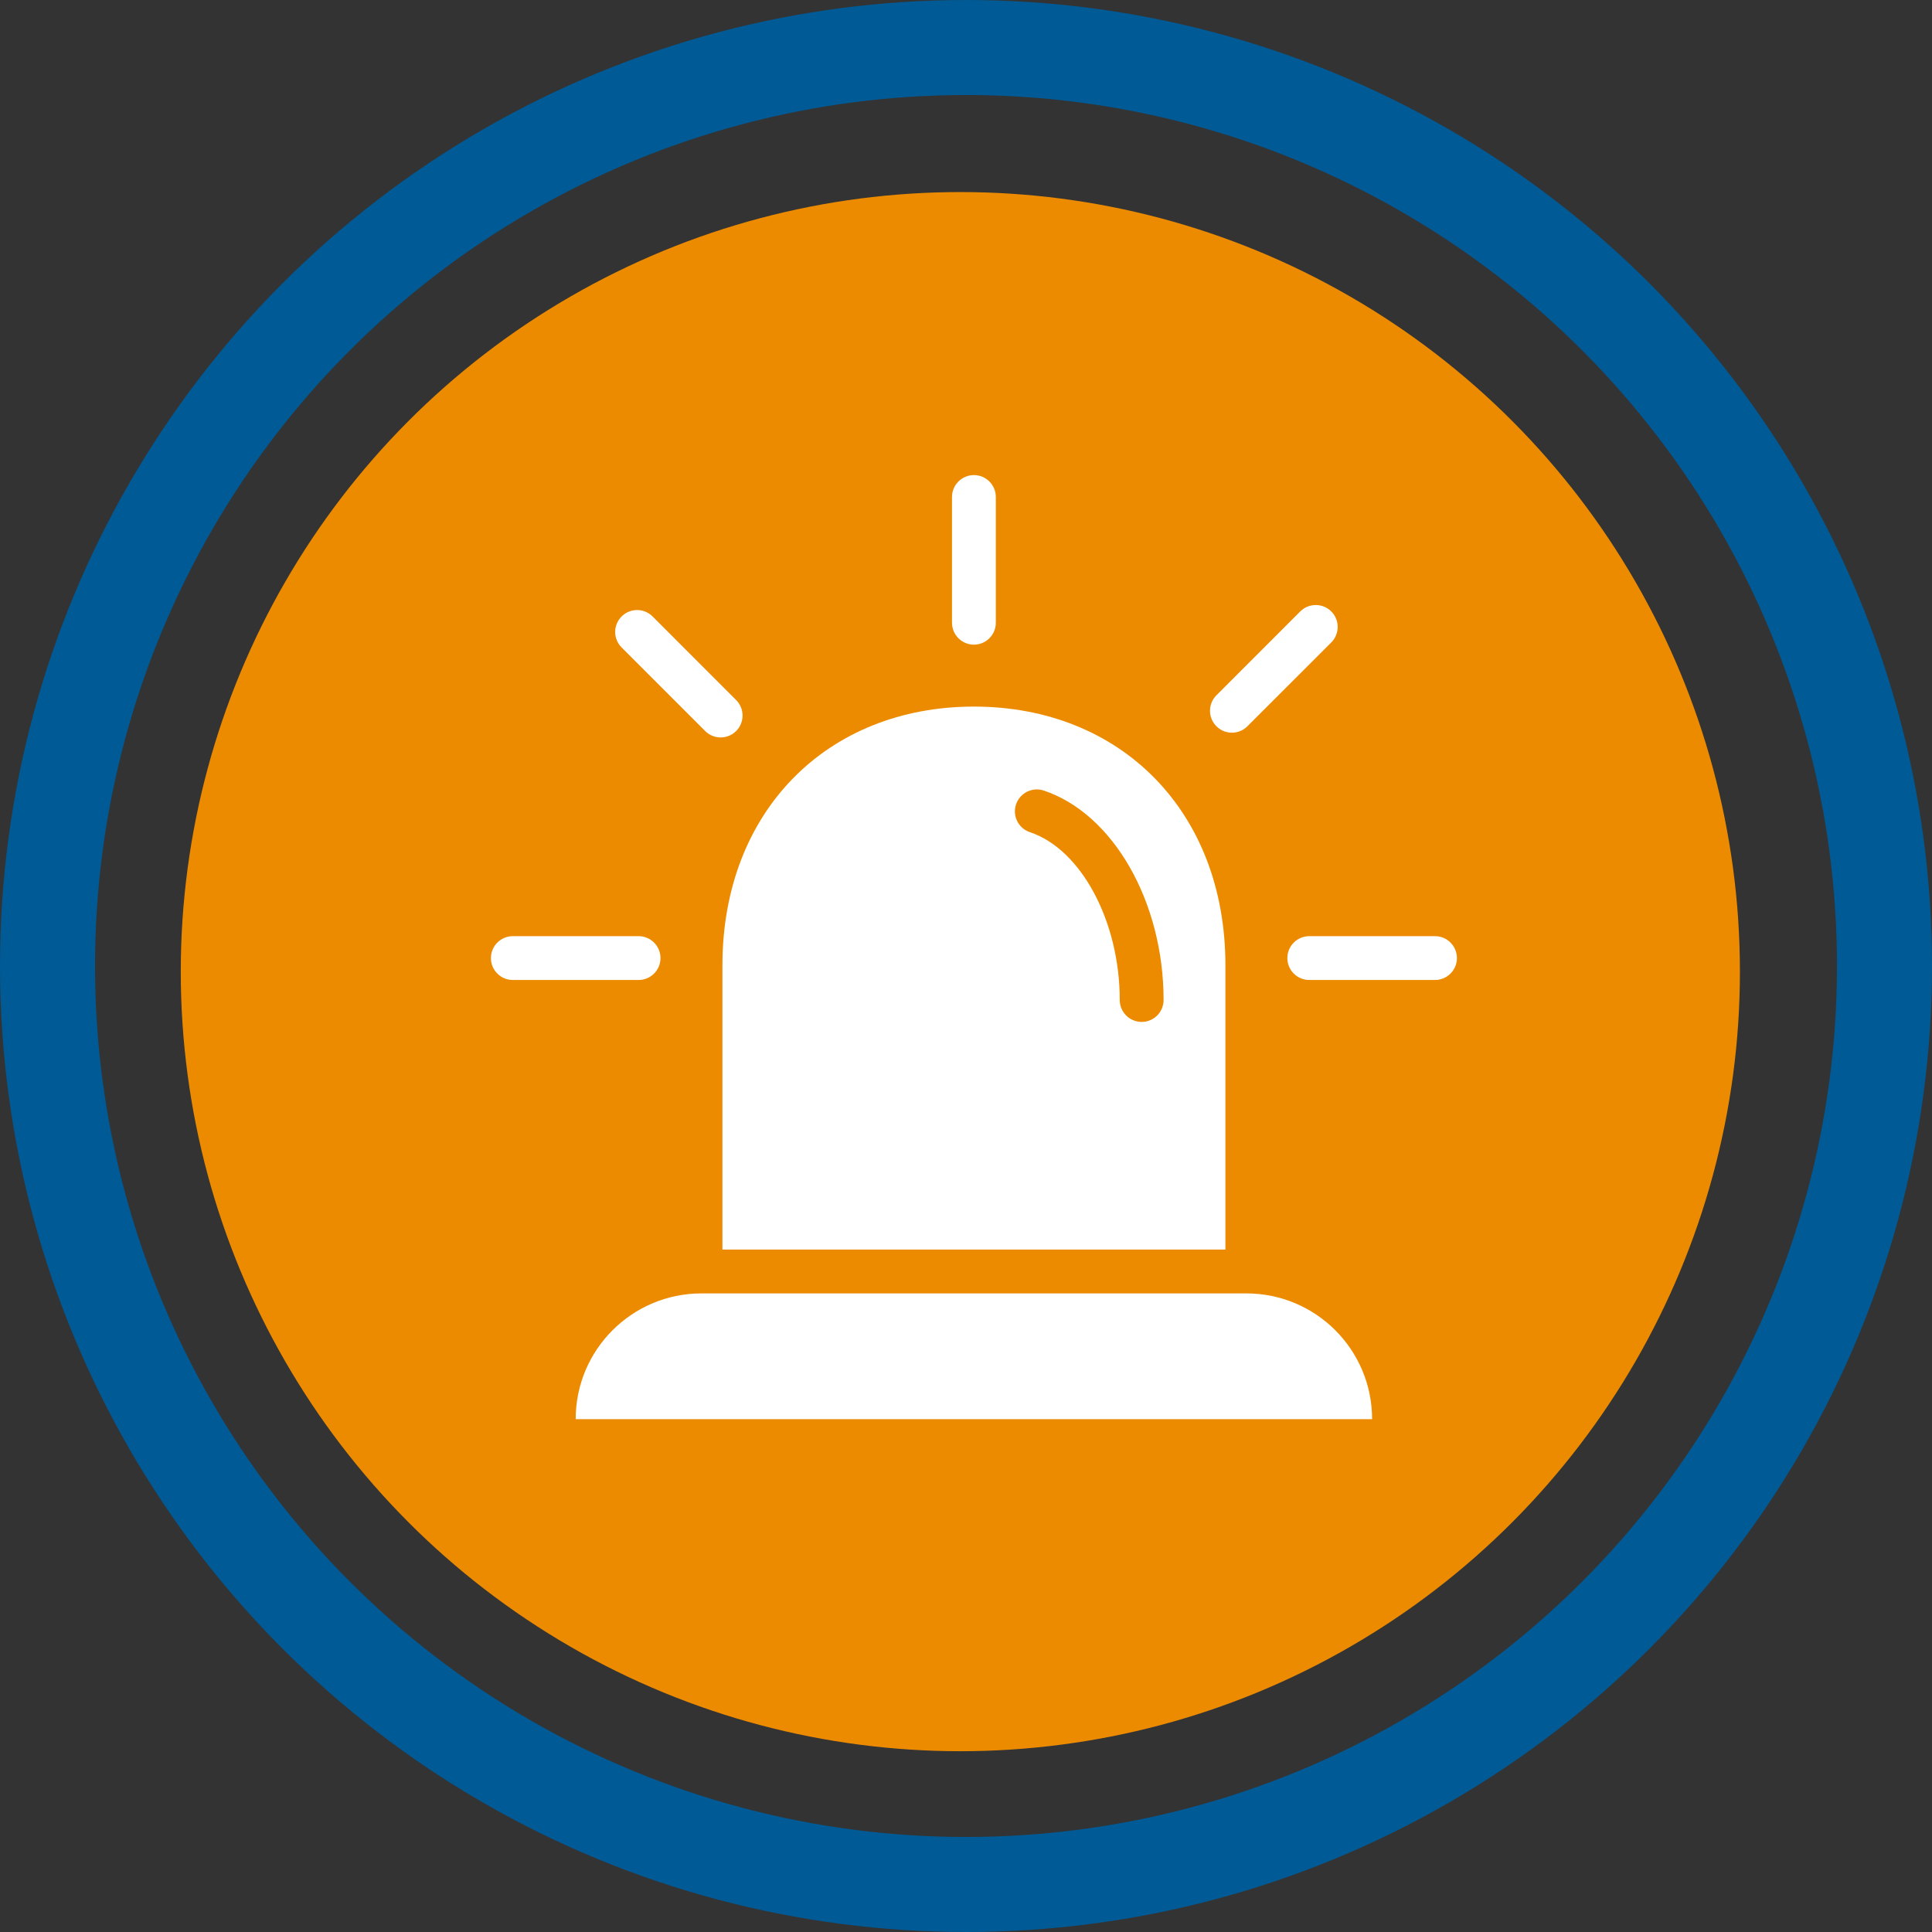
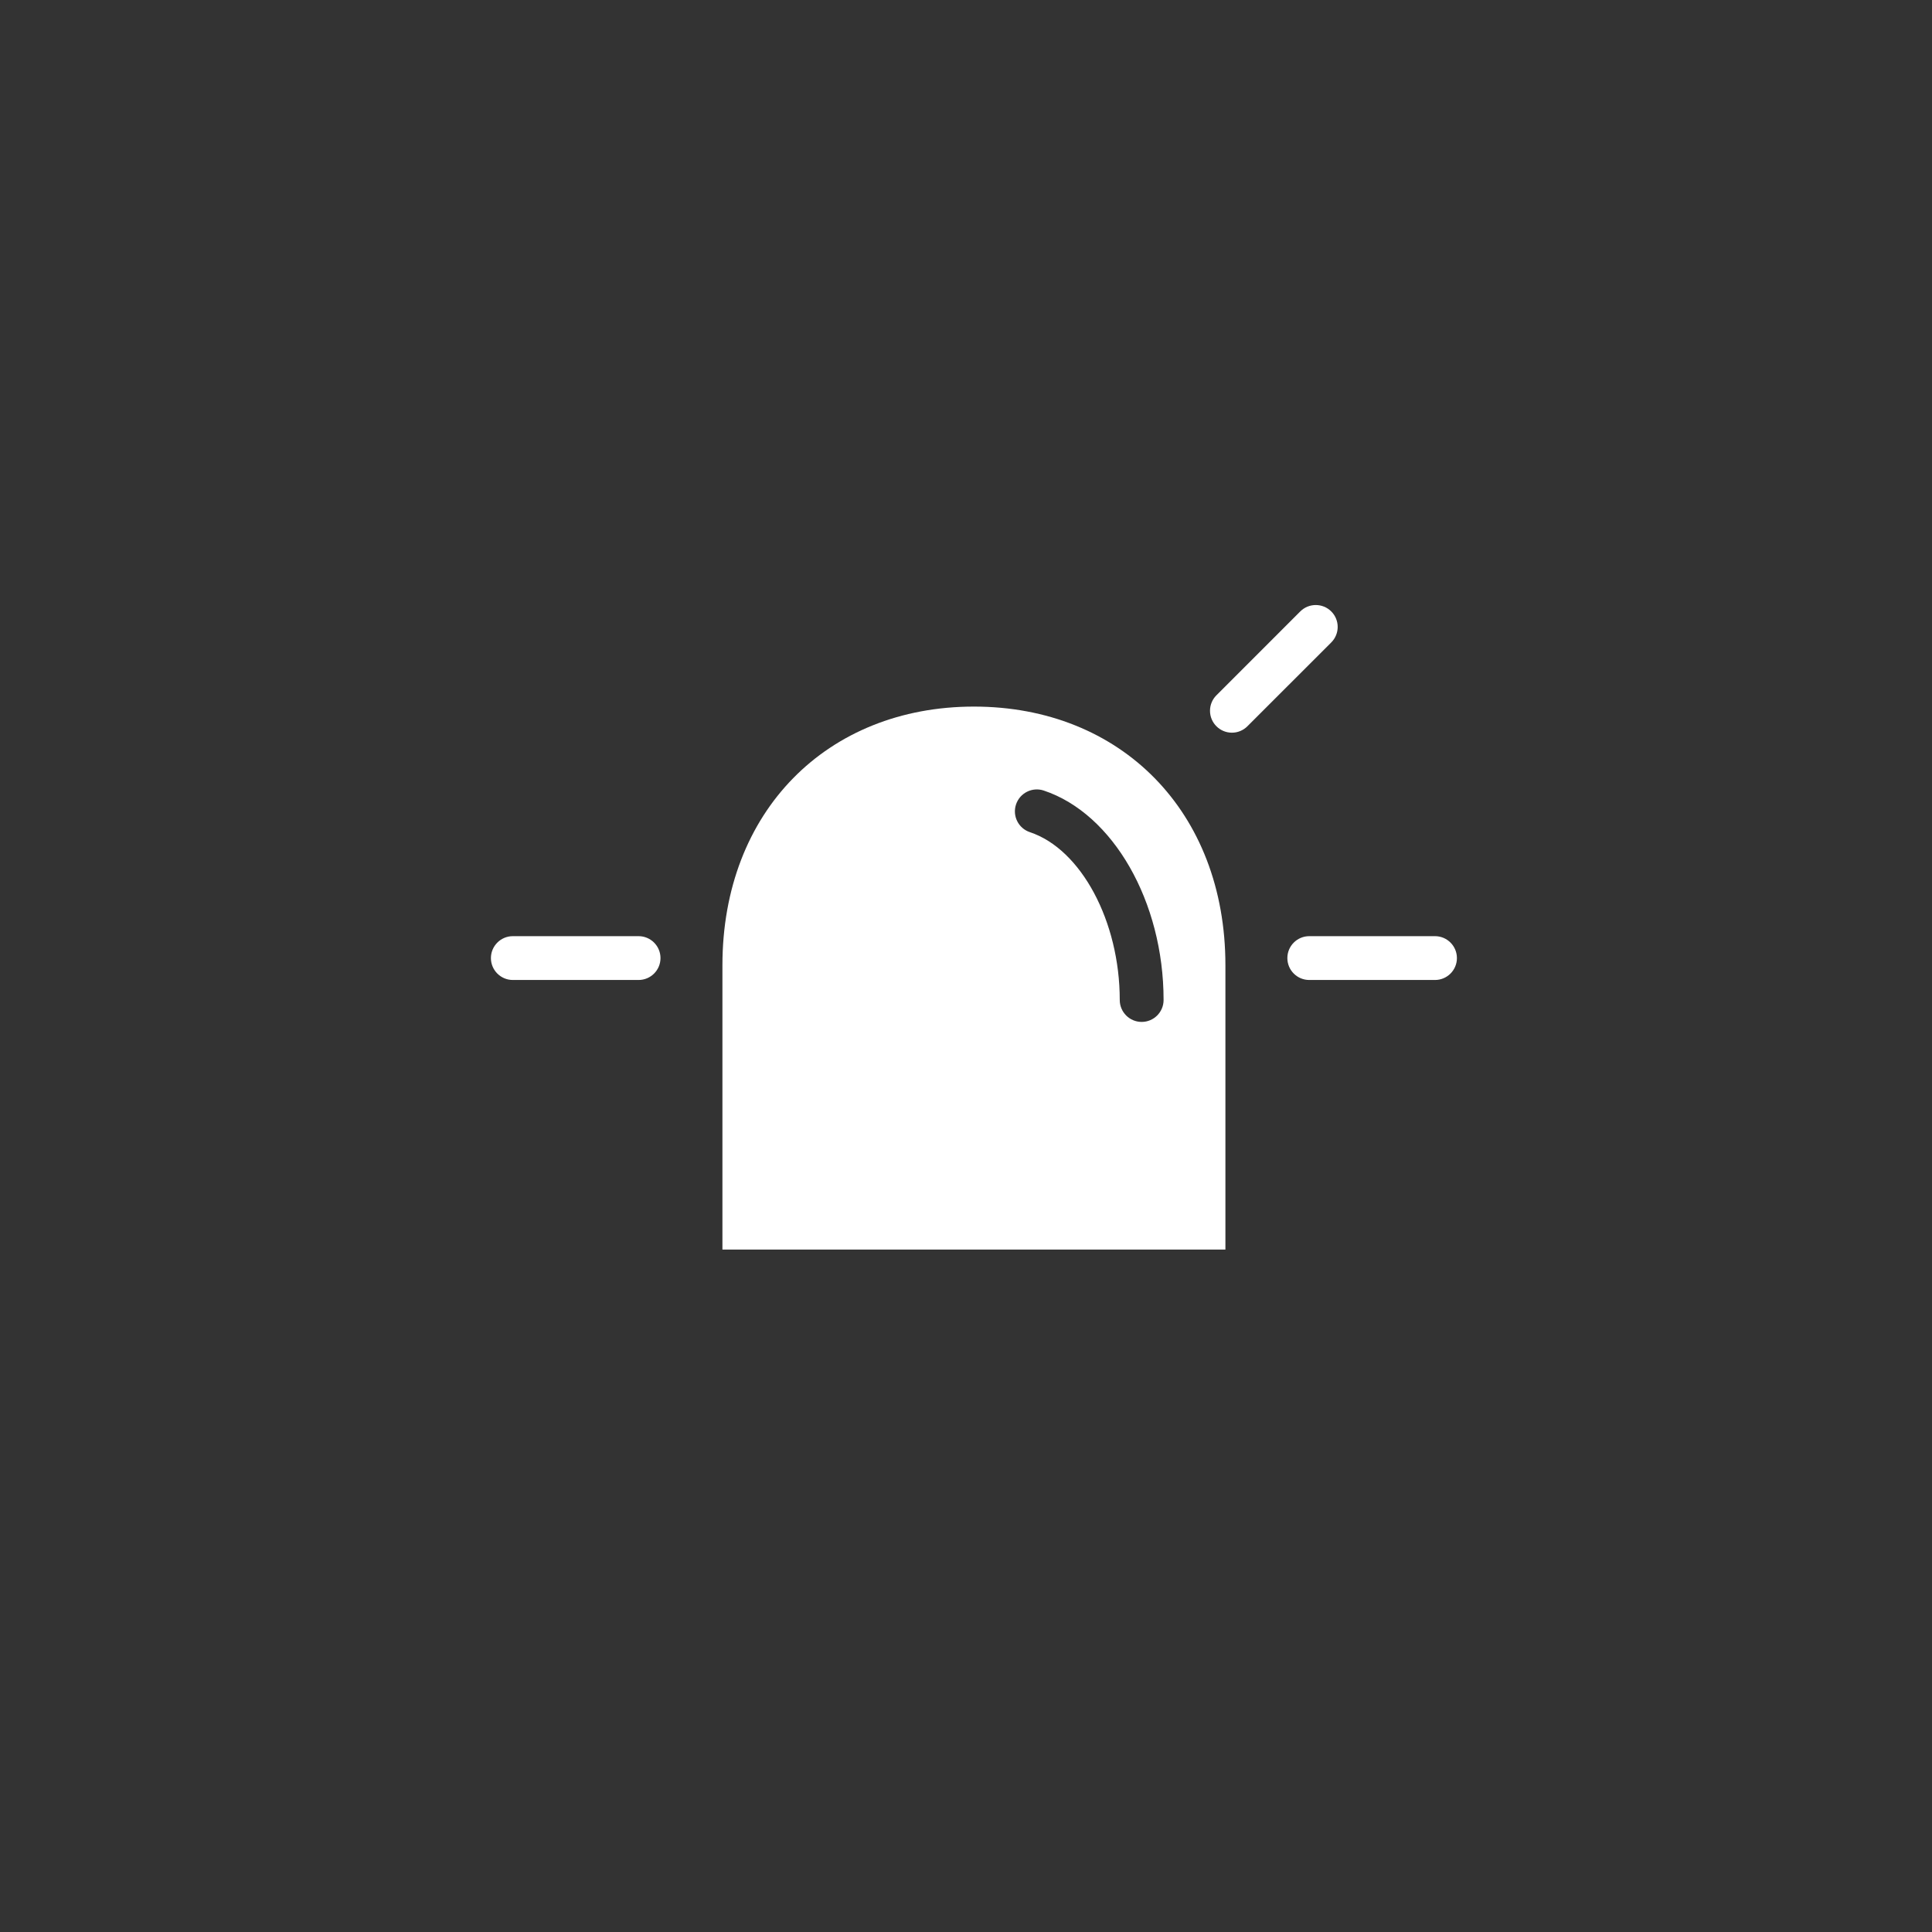
<svg xmlns="http://www.w3.org/2000/svg" width="122" height="122" viewBox="0 0 122 122" fill="none">
  <rect x="0" y="0" width="122" height="122" fill="#333333" stroke="none" />
-   <circle cx="60.643" cy="61.356" r="49.228" fill="#ED8B00" />
-   <circle cx="61" cy="61" r="58" stroke="#005A96" stroke-width="6" />
  <g clip-path="url(#clip0_1044_1300)">
-     <path d="M78.704 81.675H44.294C39.909 81.676 36.354 85.231 36.353 89.615H86.644C86.644 85.229 83.09 81.675 78.704 81.675Z" fill="white" />
    <path d="M61.5 44.619C52.234 44.619 45.619 51.236 45.619 60.954V78.907H77.381V60.954C77.381 51.236 70.77 44.619 61.5 44.619ZM72.093 64.531C71.329 64.531 70.709 63.911 70.709 63.147C70.709 58.182 68.271 53.626 65.037 52.55C64.31 52.308 63.917 51.525 64.159 50.798C64.401 50.072 65.185 49.679 65.911 49.921C70.294 51.383 73.477 56.946 73.477 63.147C73.477 63.911 72.857 64.531 72.093 64.531Z" fill="white" />
    <path d="M40.324 61.883H32.384C31.62 61.883 31 61.264 31 60.5C31 59.736 31.62 59.116 32.384 59.116H40.324C41.088 59.116 41.708 59.736 41.708 60.5C41.708 61.264 41.088 61.883 40.324 61.883Z" fill="white" />
-     <path d="M45.507 46.567C45.141 46.567 44.788 46.422 44.529 46.162L39.235 40.867C38.704 40.318 38.719 39.442 39.27 38.911C39.807 38.393 40.656 38.393 41.192 38.911L46.485 44.206C47.025 44.747 47.025 45.622 46.485 46.162C46.225 46.422 45.874 46.567 45.507 46.567Z" fill="white" />
-     <path d="M61.5 40.708C60.736 40.708 60.116 40.088 60.116 39.324V31.384C60.116 30.62 60.736 30 61.5 30C62.264 30 62.883 30.62 62.883 31.384V39.324C62.883 40.088 62.264 40.708 61.5 40.708Z" fill="white" />
    <path d="M77.792 46.267C77.028 46.267 76.408 45.647 76.408 44.883C76.408 44.517 76.553 44.165 76.814 43.905L82.107 38.611C82.647 38.071 83.524 38.071 84.065 38.61C84.606 39.15 84.606 40.027 84.065 40.568L78.77 45.861C78.511 46.122 78.159 46.267 77.792 46.267Z" fill="white" />
    <path d="M90.617 61.883H82.676C81.912 61.883 81.293 61.264 81.293 60.5C81.293 59.736 81.912 59.116 82.676 59.116H90.617C91.38 59.116 92 59.736 92 60.5C92 61.264 91.38 61.883 90.617 61.883Z" fill="white" />
  </g>
  <defs>
    <clipPath id="clip0_1044_1300">
      <rect width="61" height="61" fill="white" transform="translate(31 30)" />
    </clipPath>
  </defs>
</svg>